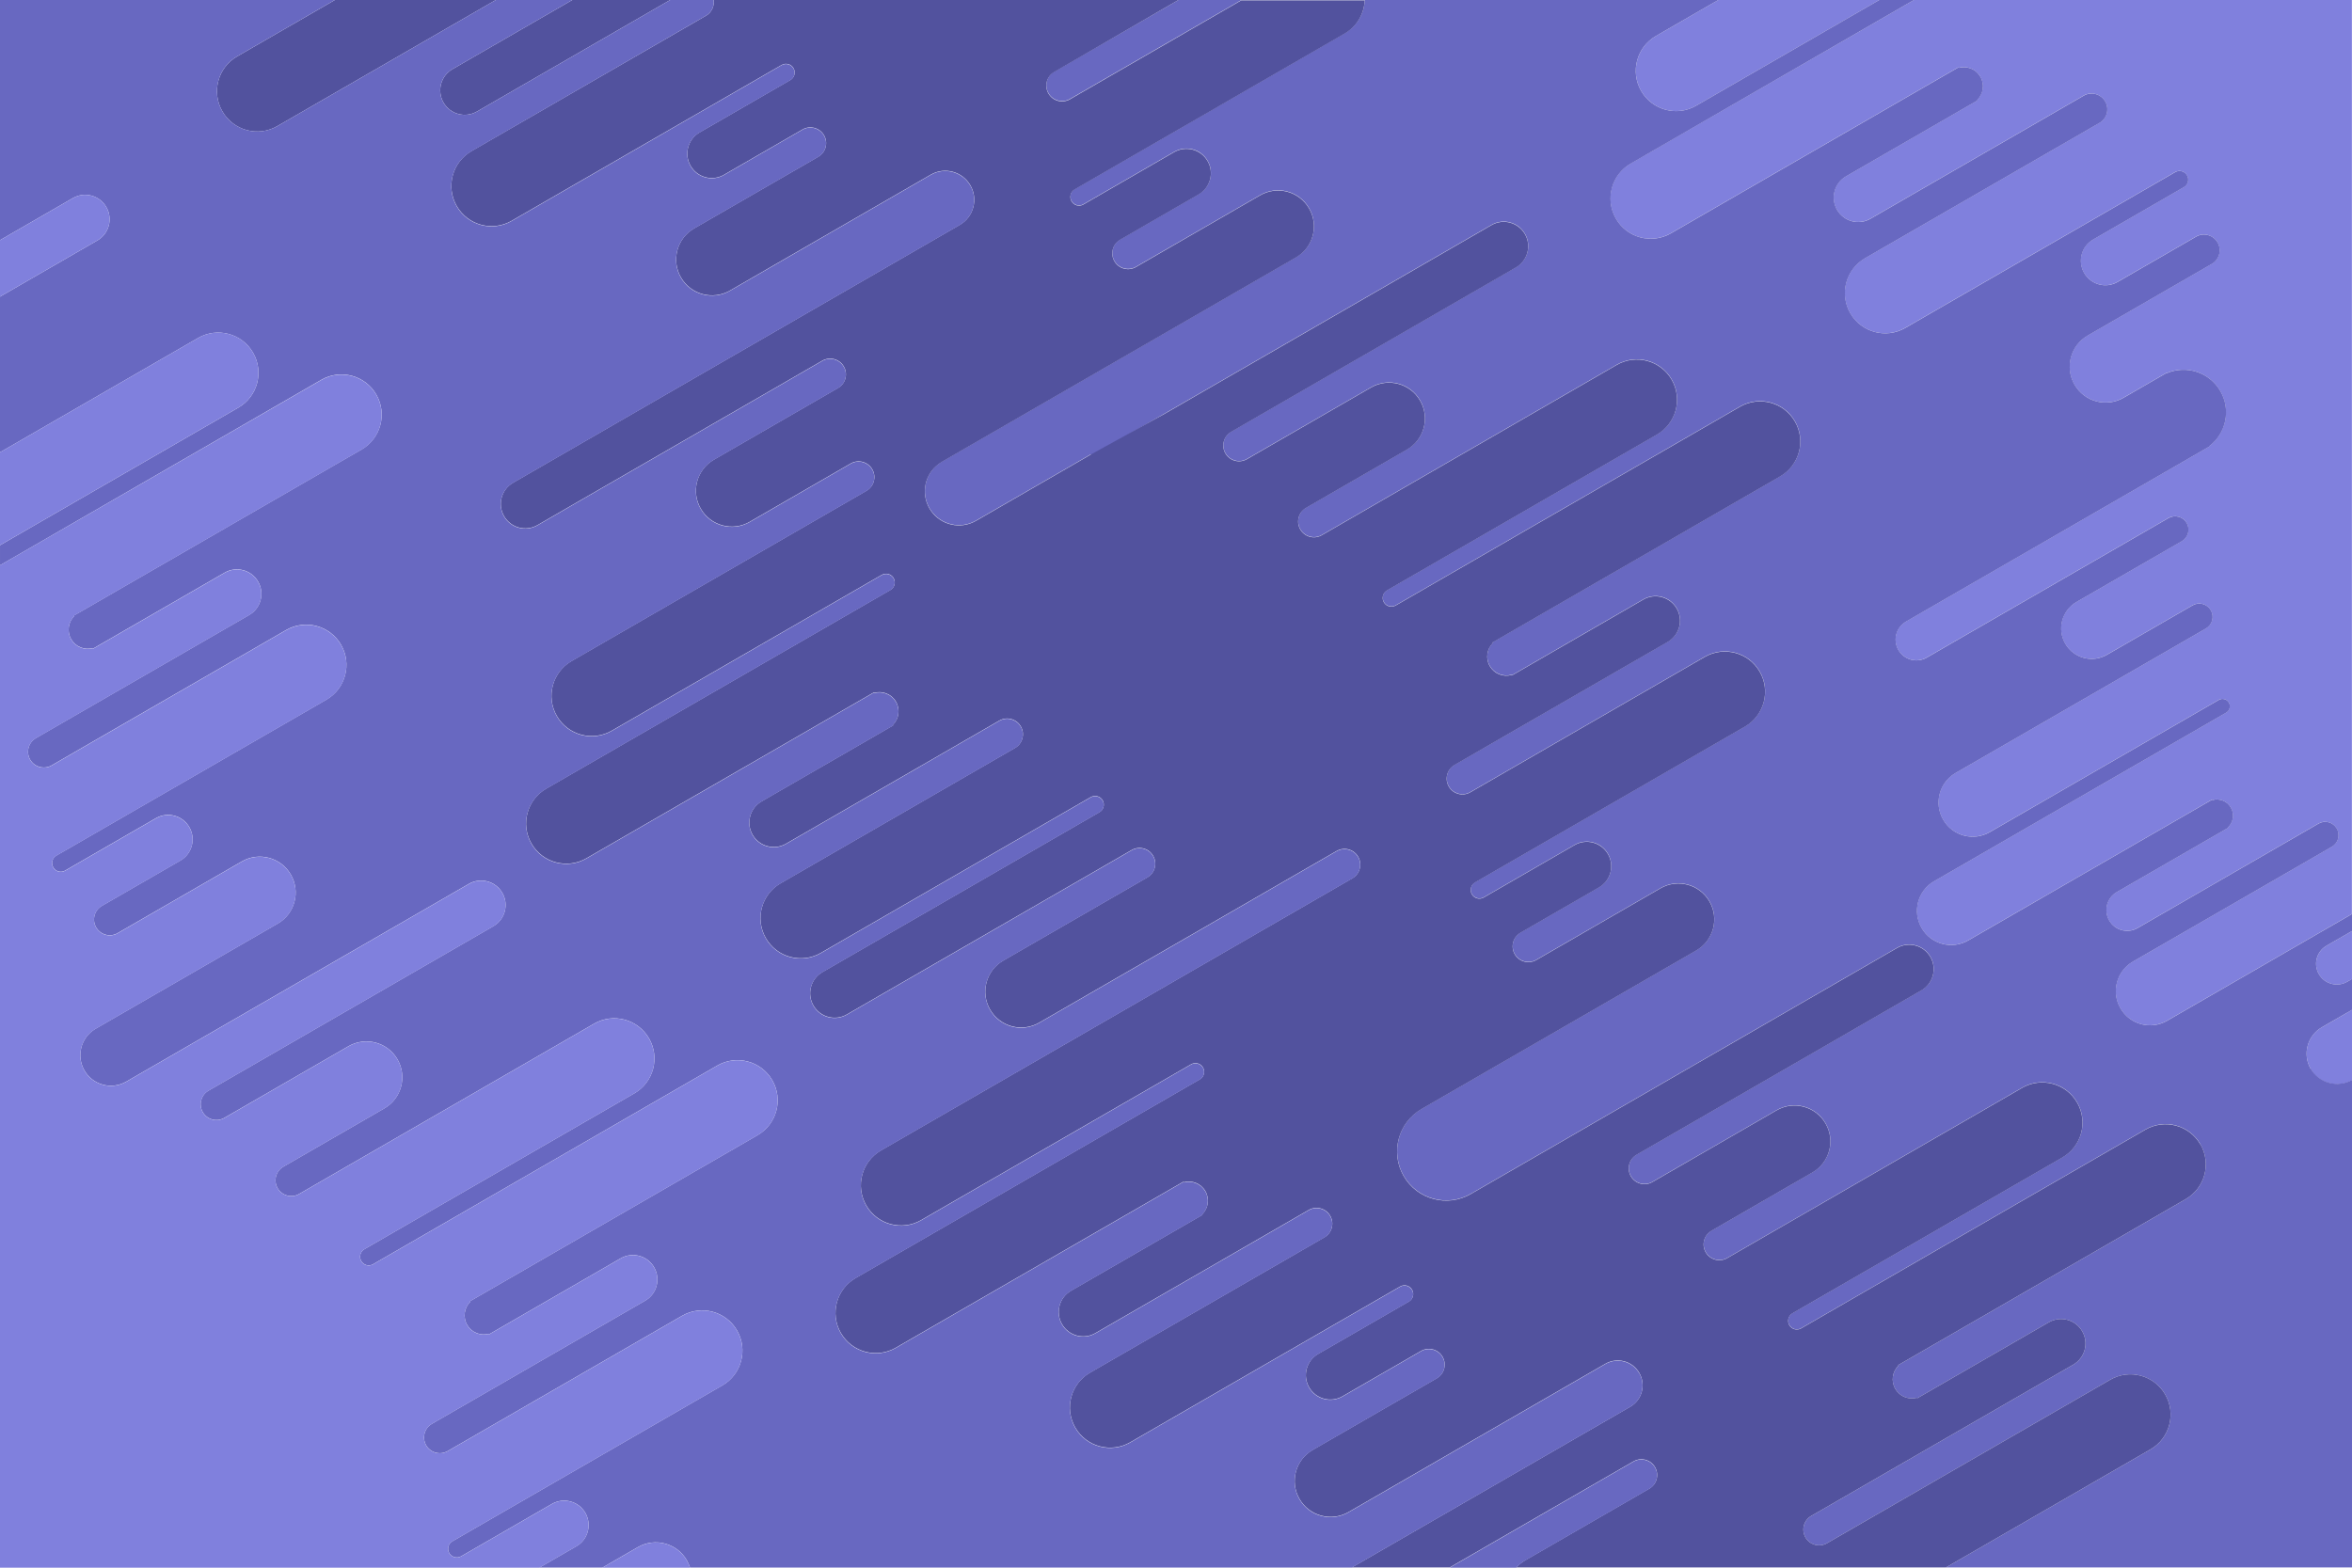
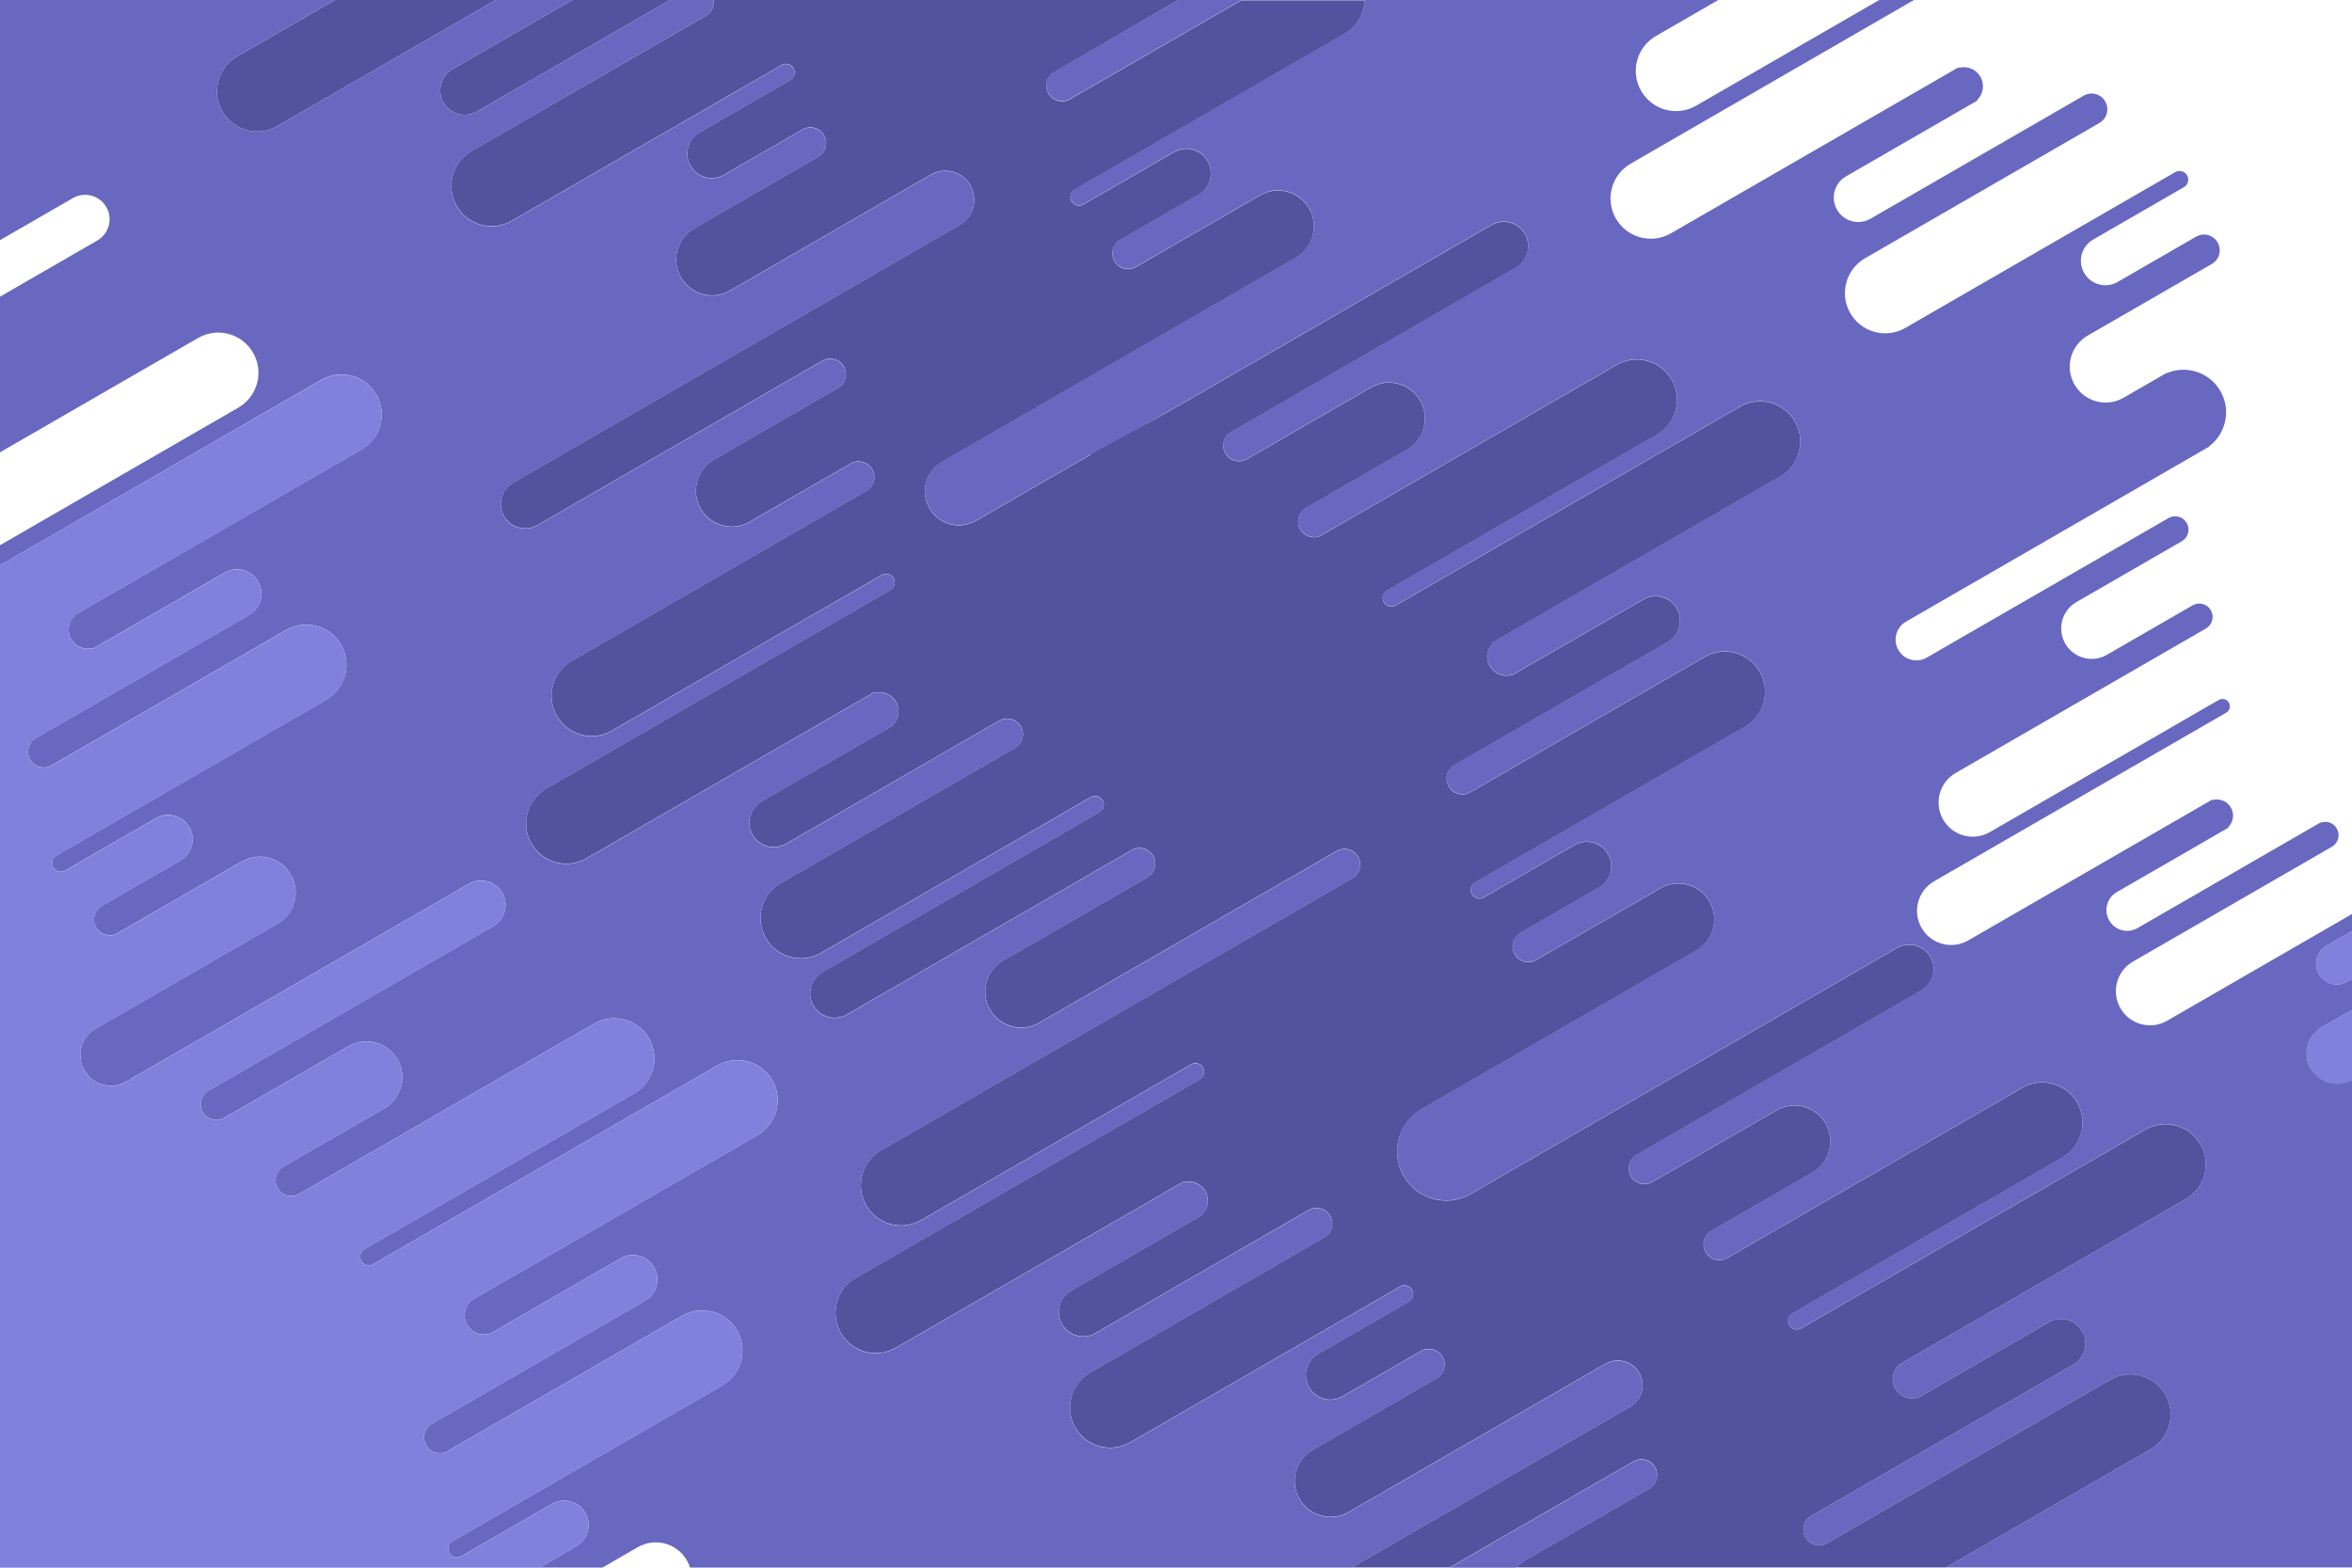
<svg xmlns="http://www.w3.org/2000/svg" id="Background" viewBox="0 0 1200 800">
  <defs>
    <style> .cls-1 { fill: #6868c1; } .cls-2 { fill: #8080dd; } .cls-3 { fill: #52529e; } </style>
  </defs>
  <g>
    <path class="cls-2" d="M1184.61,524.23c-7.43,4.29-9.98,13.79-5.69,21.23,4.26,7.38,13.67,9.94,21.08,5.77v-35.88l-15.39,8.89Z" />
-     <path class="cls-2" d="M844.85,18.38c-9.82,5.67-13.18,18.22-7.51,28.04,5.67,9.82,18.22,13.18,28.04,7.51L958.8,0h-82.12l-31.83,18.38h0Z" />
-     <path class="cls-2" d="M831.9,83.5c-9.82,5.67-13.18,18.22-7.51,28.04,5.67,9.82,18.22,13.18,28.04,7.51l146.7-84.7.15.26c4.19-1.17,8.79.58,11.07,4.52s1.49,8.8-1.62,11.85l.15.26-67.1,38.74c-5.97,3.45-8.02,11.08-4.57,17.05s11.08,8.02,17.05,4.57l104.14-60.12,4.66-2.69c3.85-2.22,8.76-.9,10.98,2.94,2.22,3.85.9,8.76-2.94,10.98l-4.65,2.69-9.46,5.46-105.5,60.91c-9.82,5.67-13.18,18.22-7.51,28.04,5.67,9.82,18.22,13.18,28.04,7.51l103-59.46,11.95-6.9,15-8.66,7.76-4.48c2.12-1.22,4.83-.5,6.06,1.62,1.22,2.12.5,4.83-1.62,6.06l-22.75,13.14-23.55,13.6c-5.97,3.45-8.02,11.08-4.57,17.05,3.45,5.97,11.08,8.02,17.05,4.57l15.21-8.78,8.34-4.81,15-8.66,1.49-.86c3.85-2.22,8.76-.9,10.98,2.94,2.22,3.85.9,8.76-2.94,10.98l-6.82,3.94-9.67,5.58-8.34,4.81h0s-38.52,22.24-38.52,22.24c-8.76,5.06-11.76,16.25-6.7,25.01,5.06,8.76,16.25,11.76,25.01,6.7l9.4-5.43h0s10.31-5.95,10.31-5.95c0,0,0,0,0,0l2.27-1.31.08.14c9.97-4.26,21.77-.5,27.33,9.12h0c5.56,9.62,2.91,21.72-5.76,28.23l.08.14-11.24,6.49-1.34.77-.34.2-32.47,18.74-109.32,63.11c-5.07,2.93-6.8,9.41-3.88,14.47,2.93,5.07,9.41,6.8,14.47,3.88l109.32-63.11,13.99-8.08c3.26-1.88,7.44-.77,9.32,2.5,1.88,3.26.77,7.44-2.5,9.32l-5.79,3.34-8.21,4.74-7.08,4.09h0s-32.69,18.87-32.69,18.87c-7.43,4.29-9.98,13.79-5.69,21.23,4.29,7.43,13.79,9.98,21.23,5.69l39.77-22.96,3.95-2.28c3.26-1.88,7.44-.77,9.32,2.5,1.88,3.26.77,7.44-2.5,9.32l-3.95,2.28-31.43,18.14-92.32,53.3c-8.33,4.81-11.19,15.47-6.38,23.8,4.81,8.33,15.47,11.19,23.8,6.38l87.4-50.46,4.91-2.84,17.96-10.37,6.58-3.8c1.8-1.04,4.1-.42,5.14,1.38s.42,4.1-1.38,5.14c0,0,0,0,0,0l-18.46,10.66-6.08,3.51-124.49,71.87c-8.33,4.81-11.19,15.47-6.38,23.8,4.81,8.33,15.47,11.19,23.8,6.38l124.49-71.87.13.23c3.55-.99,7.46.49,9.39,3.83s1.26,7.46-1.38,10.04l.13.23-1.79,1.03-25.56,14.76-29.6,17.09c-5.07,2.93-6.8,9.41-3.88,14.47,2.93,5.07,9.41,6.8,14.47,3.88l23.57-13.61,64.8-37.41,3.95-2.28h0c3.26-1.88,7.44-.77,9.32,2.5,1.88,3.26.77,7.44-2.5,9.32l-3.95,2.28-97.55,56.32c-8.33,4.81-11.19,15.47-6.38,23.8,4.81,8.33,15.47,11.19,23.8,6.38l87.4-50.46,6.95-4.01V0h-223.47l-3.72,2.15-140.91,81.35Z" />
    <path class="cls-2" d="M1186.97,482.64c-5.07,2.93-6.8,9.41-3.88,14.47,2.93,5.07,9.41,6.8,14.47,3.88l2.43-1.4v-24.47l-3.19,1.84-9.84,5.68Z" />
  </g>
  <g>
    <path class="cls-1" d="M537.88,36.58c-3.85,2.22-5.16,7.14-2.94,10.98,2.22,3.85,7.14,5.16,10.98,2.94l4.65-2.69L633.39,0h-32.16l-58.7,33.89-4.65,2.69Z" />
    <path class="cls-1" d="M1178.92,545.46c-4.29-7.43-1.74-16.93,5.69-21.23l15.39-8.89v-15.76l-2.43,1.4c-5.07,2.93-11.55,1.19-14.47-3.88-2.93-5.07-1.19-11.55,3.88-14.47l9.84-5.68,3.19-1.84v-8.69l-6.95,4.01-87.4,50.46c-8.33,4.81-18.99,1.96-23.8-6.38-4.81-8.33-1.96-18.99,6.38-23.8l97.55-56.32,3.95-2.28c3.26-1.88,4.38-6.06,2.5-9.32-1.88-3.26-6.06-4.38-9.32-2.5h0s-3.95,2.28-3.95,2.28l-64.8,37.41-23.57,13.61c-5.07,2.93-11.55,1.19-14.47-3.88-2.93-5.07-1.19-11.55,3.88-14.47l29.6-17.09,25.56-14.76,1.79-1.03-.13-.23c2.63-2.58,3.31-6.7,1.38-10.04s-5.83-4.82-9.39-3.83l-.13-.23-124.49,71.87c-8.33,4.81-18.99,1.96-23.8-6.38-4.81-8.33-1.96-18.99,6.38-23.8l124.49-71.87,6.08-3.51,18.46-10.66s0,0,0,0c1.8-1.04,2.42-3.34,1.38-5.14s-3.34-2.42-5.14-1.38l-6.58,3.8-17.96,10.37-4.91,2.84-87.4,50.46c-8.33,4.81-18.99,1.96-23.8-6.38-4.81-8.33-1.96-18.99,6.38-23.8l92.32-53.3,31.43-18.14,3.95-2.28c3.26-1.88,4.38-6.06,2.5-9.32-1.88-3.26-6.06-4.38-9.32-2.5l-3.95,2.28-39.77,22.96c-7.43,4.29-16.93,1.74-21.23-5.69-4.29-7.43-1.74-16.93,5.69-21.23l32.69-18.87h0s7.08-4.08,7.08-4.08l8.21-4.74,5.79-3.34c3.26-1.88,4.38-6.06,2.5-9.32-1.88-3.26-6.06-4.38-9.32-2.5l-13.99,8.08-109.32,63.11c-5.07,2.93-11.55,1.19-14.47-3.88-2.93-5.07-1.19-11.55,3.88-14.47l109.32-63.11,32.47-18.74.34-.2,1.34-.77,11.24-6.49-.08-.14c8.67-6.5,11.32-18.6,5.76-28.23h0c-5.56-9.62-17.36-13.38-27.33-9.12l-.08-.14-2.27,1.31s0,0,0,0l-10.31,5.95h0s-9.4,5.43-9.4,5.43c-8.76,5.06-19.96,2.06-25.01-6.7-5.06-8.76-2.06-19.96,6.7-25.01l38.52-22.24h0s8.34-4.81,8.34-4.81l9.67-5.58,6.82-3.94c3.85-2.22,5.16-7.14,2.94-10.98-2.22-3.85-7.14-5.16-10.98-2.94l-1.49.86-15,8.66-8.34,4.81-15.21,8.78c-5.97,3.45-13.61,1.4-17.05-4.57-3.45-5.97-1.4-13.61,4.57-17.05l23.55-13.6,22.75-13.14c2.12-1.22,2.85-3.94,1.62-6.06-1.22-2.12-3.94-2.85-6.06-1.62l-7.76,4.48-15,8.66-11.95,6.9-103,59.46c-9.82,5.67-22.37,2.3-28.04-7.51-5.67-9.82-2.3-22.37,7.51-28.04l105.5-60.91,9.46-5.46,4.65-2.69c3.85-2.22,5.16-7.14,2.94-10.98-2.22-3.85-7.14-5.16-10.98-2.94l-4.66,2.69-104.14,60.12c-5.97,3.45-13.61,1.4-17.05-4.57s-1.4-13.61,4.57-17.05l67.1-38.74-.15-.26c3.11-3.04,3.89-7.91,1.62-11.85s-6.88-5.69-11.07-4.52l-.15-.26-146.7,84.7c-9.82,5.67-22.37,2.3-28.04-7.51-5.67-9.82-2.3-22.37,7.51-28.04L972.8,2.15l3.72-2.15h-17.73l-93.42,53.94c-9.82,5.67-22.37,2.3-28.04-7.51-5.67-9.82-2.3-22.37,7.51-28.04h0l31.83-18.38h-180.37c-.26,6.81-3.91,13.35-10.25,17.01l-114.95,66.37-15,8.66h0s-7.76,4.48-7.76,4.48c-2.12,1.22-2.85,3.94-1.62,6.06,1.22,2.12,3.94,2.85,6.06,1.62l7.76-4.48,15-8.66,11.95-6.9,11.6-6.69c5.97-3.45,13.61-1.4,17.05,4.57,3.45,5.97,1.4,13.61-4.57,17.05l-15.21,8.78-8.34,4.81-6.19,3.58-10.29,5.94c-3.85,2.22-5.16,7.14-2.94,10.98,2.22,3.85,7.14,5.16,10.98,2.94l6.82-3.94,9.67-5.58,8.34-4.81h0s38.52-22.24,38.52-22.24c8.76-5.06,19.96-2.06,25.01,6.7,5.06,8.76,2.06,19.96-6.7,25.01l-46.86,27.06-9.67,5.58-28.59,16.5-3.38,1.95h0s-33.09,19.11-33.09,19.11l-.51.29-23.28,13.44-35.28,20.37c-.57.33-1.12.69-1.64,1.08-7.02,5.18-9.18,14.92-4.72,22.65h0c4.47,7.73,13.98,10.73,21.98,7.24.59-.26,1.18-.55,1.76-.88l58.56-33.81.41.71,36.98-21.35,38.26-22.09,128.82-74.37c5.97-3.45,13.61-1.4,17.05,4.57,3.45,5.97,1.4,13.61-4.57,17.05l-122.57,70.77-6.24,3.61-5.4,3.12-11.09,6.4c-3.85,2.22-5.16,7.14-2.94,10.98,2.22,3.85,7.14,5.16,10.98,2.94l6.82-3.94,9.67-5.58,8.34-4.81h0s38.52-22.24,38.52-22.24c8.76-5.06,19.96-2.06,25.01,6.7,5.06,8.76,2.06,19.96-6.7,25.01l-26.69,15.41-20.17,11.65-4.65,2.69h0c-3.85,2.22-5.16,7.14-2.94,10.98,2.22,3.85,7.14,5.16,10.98,2.94h0s4.65-2.69,4.65-2.69l15.87-9.16,4.3-2.48,14.3-8.26,2.56-1.48,108.79-62.81c9.82-5.67,22.37-2.3,28.04,7.51,5.67,9.82,2.3,22.37-7.51,28.04l-108.79,62.81-21.16,12.22-7.76,4.48c-2.12,1.22-2.85,3.94-1.62,6.06,1.22,2.12,3.93,2.85,6.06,1.62l28.92-16.7h0s146.7-84.7,146.7-84.7c9.82-5.67,22.37-2.3,28.04,7.51,5.67,9.82,2.3,22.37-7.51,28.04l-146.7,84.7.15.26c-3.11,3.04-3.89,7.91-1.62,11.85,2.27,3.94,6.88,5.69,11.07,4.52l.15.26,2.11-1.22s0,0,0,0l30.12-17.39,34.88-20.14c5.97-3.45,13.61-1.4,17.05,4.57,3.45,5.97,1.4,13.61-4.57,17.05l-104.14,60.12h0s-4.36,2.52-4.36,2.52l-.29.17c-3.85,2.22-5.16,7.14-2.94,10.98,2.22,3.85,7.14,5.16,10.98,2.94l4.66-2.69,114.95-66.37c9.82-5.67,22.37-2.3,28.04,7.51,5.67,9.82,2.3,22.37-7.51,28.04h0s-60.5,34.93-60.5,34.93l-54.45,31.44-15,8.66-7.76,4.48c-2.12,1.22-2.85,3.94-1.62,6.06s3.94,2.85,6.06,1.62l7.76-4.48,15-8.66,23.55-13.6h0c5.97-3.45,13.61-1.4,17.05,4.57,3.45,5.97,1.4,13.61-4.57,17.05l-15.21,8.78-8.34,4.81-15,8.66-1.49.86c-3.85,2.22-5.16,7.14-2.94,10.98,2.22,3.85,7.14,5.16,10.98,2.94l6.82-3.94,9.67-5.58,8.34-4.81h0s38.52-22.24,38.52-22.24c8.76-5.06,19.96-2.06,25.01,6.7,5.06,8.76,2.06,19.96-6.7,25.01h0s0,0,0,0l-46.86,27.05-9.67,5.58-28.59,16.5-26.77,15.46-28.26,16.31h0c-11.98,6.92-16.09,22.24-9.17,34.22h0c6.92,11.98,22.24,16.09,34.22,9.17,0,0,0,0,0,0l28.26-16.31,22.13-12.78,28.14-16.25,10.12-5.84,128.82-74.37c5.97-3.45,13.61-1.4,17.05,4.57,3.45,5.97,1.4,13.61-4.57,17.05l-120.48,69.56-2.34,1.35-6,3.46-5.4,3.12h0s-11.09,6.4-11.09,6.4c-3.85,2.22-5.16,7.14-2.94,10.98,2.22,3.85,7.14,5.16,10.98,2.94l6.82-3.94,9.67-5.58,8.34-4.81h0s38.52-22.24,38.52-22.24c8.76-5.06,19.96-2.06,25.01,6.7,5.06,8.76,2.06,19.96-6.7,25.01l-26.69,15.41-12.19,7.04-7.98,4.61-4.65,2.69c-3.85,2.22-5.16,7.14-2.94,10.98,2.22,3.85,7.14,5.16,10.98,2.94l4.65-2.69,15.87-9.16,3.81-2.2.49-.28,125.65-72.54c9.82-5.67,22.37-2.3,28.04,7.51,5.67,9.82,2.3,22.37-7.51,28.04l-103,59.46-5.79,3.34-21.16,12.22-7.76,4.48c-2.12,1.22-2.85,3.94-1.62,6.06,1.22,2.12,3.93,2.85,6.06,1.62,0,0,0,0,0,0l28.92-16.7,5.79-3.34,140.91-81.35c9.82-5.67,22.37-2.3,28.04,7.51,5.67,9.82,2.3,22.37-7.51,28.04l-146.7,84.7.15.26c-3.11,3.04-3.89,7.91-1.62,11.85,2.27,3.94,6.88,5.69,11.07,4.52l.15.26,2.11-1.22h0s65-37.53,65-37.53h0s0,0,0,0c5.97-3.45,13.61-1.4,17.05,4.57,3.45,5.97,1.4,13.61-4.57,17.05l-34.58,19.97-49.38,28.51-5.11,2.95-15.06,8.7-3.49,2.02-4.9,2.83-21.17,12.22c-3.85,2.22-5.16,7.14-2.94,10.98,2.22,3.85,7.14,5.16,10.98,2.94l14.57-8.41,11.51-6.64.21-.12,3.28-1.89,5.07-2.93,15.1-8.72,94.78-54.72c9.82-5.67,22.37-2.3,28.04,7.51,5.67,9.82,2.3,22.37-7.51,28.04l-103,59.46-1.36.78h207.2v-248.78c-7.41,4.17-16.82,1.62-21.08-5.77Z" />
  </g>
  <g>
    <path class="cls-3" d="M170.84,0l-49.88,28.8c-9.82,5.67-13.18,18.22-7.51,28.04,5.67,9.82,18.22,13.18,28.04,7.51L252.96,0h-82.12Z" />
    <path class="cls-3" d="M1122.63,583.99c-5.67-9.82-18.22-13.18-28.04-7.51l-140.91,81.35-5.79,3.34-28.92,16.7s0,0,0,0c-2.12,1.22-4.83.5-6.06-1.62-1.22-2.12-.5-4.83,1.62-6.06l7.76-4.48,21.16-12.22,5.79-3.34,103-59.46c9.82-5.67,13.18-18.22,7.51-28.04-5.67-9.82-18.22-13.18-28.04-7.51l-125.65,72.54-.49.28-3.81,2.2-15.87,9.16-4.65,2.69c-3.85,2.22-8.76.9-10.98-2.94-2.22-3.85-.9-8.76,2.94-10.98l4.65-2.69,7.98-4.61,12.19-7.04,26.69-15.41c8.76-5.06,11.76-16.25,6.7-25.01-5.06-8.76-16.25-11.76-25.01-6.7l-38.52,22.24h0s-8.34,4.82-8.34,4.82l-9.67,5.58-6.82,3.94c-3.85,2.22-8.76.9-10.98-2.94-2.22-3.85-.9-8.76,2.94-10.98l11.09-6.4h0s5.4-3.12,5.4-3.12l6-3.46,2.34-1.35,120.48-69.56c5.97-3.45,8.02-11.08,4.57-17.05-3.45-5.97-11.08-8.02-17.05-4.57l-128.82,74.37-10.12,5.84-28.14,16.25-22.13,12.78-28.26,16.31s0,0,0,0c-11.98,6.92-27.3,2.81-34.22-9.17h0c-6.92-11.98-2.81-27.31,9.17-34.22h0s28.26-16.31,28.26-16.31l26.77-15.46,28.59-16.5,9.67-5.58,46.86-27.05h0s0,0,0,0c8.76-5.06,11.76-16.25,6.7-25.01-5.06-8.76-16.25-11.76-25.01-6.7l-38.52,22.24h0s-8.34,4.82-8.34,4.82l-9.67,5.58-6.82,3.94c-3.85,2.22-8.76.9-10.98-2.94-2.22-3.85-.9-8.76,2.94-10.98l1.49-.86,15-8.66,8.34-4.81,15.21-8.78c5.97-3.45,8.02-11.08,4.57-17.05-3.45-5.97-11.08-8.02-17.05-4.57h0s0,0,0,0l-23.55,13.6-15,8.66-7.76,4.48c-2.12,1.22-4.83.5-6.06-1.62s-.5-4.83,1.62-6.06l7.76-4.48,15-8.66,54.45-31.44,60.5-34.93h0c9.82-5.67,13.18-18.22,7.51-28.04-5.67-9.82-18.22-13.18-28.04-7.51l-114.95,66.37-4.66,2.69c-3.85,2.22-8.76.9-10.98-2.94-2.22-3.85-.9-8.76,2.94-10.98l.29-.17,4.36-2.52h0s104.14-60.12,104.14-60.12c5.97-3.45,8.02-11.08,4.57-17.05-3.45-5.97-11.08-8.02-17.05-4.57l-34.88,20.14-30.12,17.39s0,0,0,0l-2.11,1.22-.15-.26c-4.19,1.17-8.79-.58-11.07-4.52-2.27-3.94-1.49-8.8,1.62-11.85l-.15-.26,146.7-84.7c9.82-5.67,13.18-18.22,7.51-28.04-5.67-9.82-18.22-13.18-28.04-7.51l-146.7,84.7h0s-28.92,16.7-28.92,16.7c-2.12,1.22-4.83.5-6.06-1.62-1.22-2.12-.5-4.83,1.62-6.06l7.76-4.48,21.16-12.22,108.79-62.81c9.82-5.67,13.18-18.22,7.51-28.04-5.67-9.82-18.22-13.18-28.04-7.51l-108.79,62.81-2.56,1.48-14.3,8.26-4.3,2.48-15.87,9.16-4.65,2.69h0c-3.85,2.22-8.76.9-10.98-2.94-2.22-3.85-.9-8.76,2.94-10.98h0l4.65-2.69,20.17-11.65,26.69-15.41c8.76-5.06,11.76-16.25,6.7-25.01-5.06-8.76-16.25-11.76-25.01-6.7l-38.52,22.24h0s-8.34,4.82-8.34,4.82l-9.67,5.58-6.82,3.94c-3.85,2.22-8.76.9-10.98-2.94-2.22-3.85-.9-8.76,2.94-10.98l11.09-6.4,5.4-3.12,6.24-3.61,122.57-70.77c5.97-3.45,8.02-11.08,4.57-17.05-3.45-5.97-11.08-8.02-17.05-4.57l-128.82,74.37-38.26,22.09-37.39,20.64-58.56,33.81c-.57.33-1.16.62-1.76.88-8,3.49-17.51.49-21.98-7.24h0c-4.47-7.73-2.3-17.47,4.72-22.65.52-.38,1.07-.75,1.64-1.08l35.28-20.37,23.28-13.44.51-.29,33.09-19.11s0,0,0,0l3.38-1.95,28.59-16.5,9.67-5.58,46.86-27.06c8.76-5.06,11.76-16.25,6.7-25.01-5.06-8.76-16.25-11.76-25.01-6.7l-38.52,22.24h0s-8.34,4.82-8.34,4.82l-9.67,5.58-6.82,3.94c-3.85,2.22-8.76.9-10.98-2.94-2.22-3.85-.9-8.76,2.94-10.98l10.29-5.94,6.19-3.58,8.34-4.81,15.21-8.78c5.97-3.45,8.02-11.08,4.57-17.05-3.45-5.97-11.08-8.02-17.05-4.57l-11.6,6.69-11.95,6.9-15,8.66-7.76,4.48c-2.12,1.22-4.83.5-6.06-1.62-1.22-2.12-.5-4.83,1.62-6.06l7.76-4.48h0s15-8.66,15-8.66l114.95-66.37c6.34-3.66,9.98-10.19,10.25-17.01h-62.91l-82.82,47.82-4.65,2.69c-3.85,2.22-8.76.9-10.98-2.94-2.22-3.85-.9-8.76,2.94-10.98l4.65-2.69L601.23,0h-237.12c.42,3.14-1.04,6.36-3.95,8.04l-4.66,2.69-114.95,66.37c-9.82,5.67-13.18,18.22-7.51,28.04,5.67,9.82,18.22,13.18,28.04,7.51l103-59.46,11.95-6.9,15-8.66,7.76-4.48c2.12-1.22,4.83-.5,6.06,1.62,1.22,2.12.5,4.83-1.62,6.06l-7.76,4.48-15,8.66-11.95,6.9-11.6,6.69c-5.97,3.45-8.02,11.08-4.57,17.05,3.45,5.97,11.08,8.02,17.05,4.57l15.21-8.78,8.34-4.81,15-8.66,1.49-.86c3.85-2.22,8.76-.9,10.98,2.94,2.22,3.85.9,8.76-2.94,10.98l-6.82,3.94-9.67,5.58-8.34,4.81h0s-38.52,22.24-38.52,22.24c-8.76,5.06-11.76,16.25-6.7,25.01,5.06,8.76,16.25,11.76,25.01,6.7l46.86-27.06,5.16-2.98,26.57-15.34,23.84-13.76c7.08-4.09,16.12-1.66,20.21,5.42,4.09,7.08,1.66,16.12-5.42,20.21l-.57.33-23.28,13.44-36.98,21.35-11.16,6.44s0,0,0,0l-21.7,12.53-134.22,77.49c-5.97,3.45-8.02,11.08-4.57,17.05,3.45,5.97,11.08,8.02,17.05,4.57l120.48-69.56,2.09-1.21,6.24-3.61h0s16.49-9.52,16.49-9.52c3.85-2.22,8.76-.9,10.98,2.94,2.22,3.85.9,8.76-2.94,10.98l-6.82,3.94-9.67,5.58-8.34,4.81h0s-38.52,22.24-38.52,22.24c-8.76,5.06-11.76,16.25-6.7,25.01,5.06,8.76,16.25,11.76,25.01,6.7l46.86-27.06,4.65-2.69c3.85-2.22,8.76-.9,10.98,2.94,2.22,3.85.9,8.76-2.94,10.98h0s-4.65,2.69-4.65,2.69l-15.87,9.16-3.1,1.79-1.2.69-16.86,9.74-108.79,62.81c-9.82,5.67-13.18,18.22-7.51,28.04,5.67,9.82,18.22,13.18,28.04,7.51l103-59.46,5.79-3.34,21.16-12.22,7.76-4.48c2.12-1.22,4.83-.5,6.06,1.62,1.22,2.12.5,4.83-1.62,6.06h0s-28.92,16.7-28.92,16.7l-5.79,3.34-140.91,81.35c-9.82,5.67-13.18,18.22-7.51,28.04s18.22,13.18,28.04,7.51l114.47-66.09,10.17-5.87,22.06-12.73.15.26c4.19-1.17,8.79.58,11.07,4.52,2.27,3.94,1.49,8.8-1.62,11.85l.15.26-2.11,1.22-.45.26-64.55,37.27c-5.97,3.45-8.02,11.08-4.57,17.05,3.45,5.97,11.08,8.02,17.05,4.57l83.97-48.48,10.86-6.27,9.32-5.38,4.66-2.69c3.85-2.22,8.76-.9,10.98,2.94,2.22,3.85.9,8.76-2.94,10.98l-4.65,2.69-15.05,8.69-5.13,2.96-94.78,54.72c-9.82,5.67-13.18,18.22-7.51,28.04,5.67,9.82,18.22,13.18,28.04,7.51l103-59.46,11.95-6.9,15-8.66,7.76-4.48c2.12-1.22,4.83-.5,6.06,1.62,1.22,2.12.5,4.83-1.62,6.05l-12.54,7.24-10.21,5.9-23.55,13.6s0,0,0,0l-95.06,54.88c-5.97,3.45-8.02,11.08-4.57,17.05,3.45,5.97,11.08,8.02,17.05,4.57l95.06-54.88s0,0,0,0l15.21-8.78,3.1-1.79,5.24-3.02,1.87-1.08,2.09-1.21,5.87-3.39.37-.22,4.79-2.76.61-.35.88-.51,10.21-5.9c3.85-2.22,8.76-.9,10.98,2.94,2.22,3.85.9,8.76-2.94,10.98l-6.82,3.94-9.67,5.58-.54.31-7.8,4.5h0s-1.87,1.08-1.87,1.08l-3.3,1.91-5.04,2.91-38.52,22.24c-8.76,5.06-11.76,16.25-6.7,25.01,5.06,8.76,16.25,11.76,25.01,6.7h0s0,0,0,0l10.21-5.89h0s0,0,0,0l36.65-21.16,9.67-5.58.54-.31,9.67-5.58,15.49-8.94,2.89-1.67,10.21-5.9,26.77-15.46,23.28-13.44,6.41-3.7c1.4-.81,2.94-1.14,4.45-1.06,2.62.14,5.12,1.56,6.54,4,1.41,2.44,1.39,5.32.2,7.66-.68,1.34-1.74,2.51-3.14,3.32l-29.69,17.14-26.77,15.46-33.6,19.4h0s-4.65,2.69-4.65,2.69l-15.87,9.16-1.26.73-19.9,11.49-108.79,62.81c-9.82,5.67-13.18,18.22-7.51,28.04,5.67,9.82,18.22,13.18,28.04,7.51l103-59.46,5.79-3.34,21.16-12.22,7.76-4.48c2.12-1.22,4.83-.5,6.06,1.62,1.22,2.12.5,4.83-1.62,6.06l-28.92,16.7-146.7,84.7c-9.82,5.67-13.18,18.22-7.51,28.04,5.67,9.82,18.22,13.18,28.04,7.51l146.7-84.7.15.26c4.19-1.17,8.79.58,11.07,4.52,2.27,3.94,1.49,8.8-1.62,11.85l.15.26-67.1,38.74c-5.97,3.45-8.02,11.08-4.57,17.05,3.45,5.97,11.08,8.02,17.05,4.57l83.97-48.48h0s20.17-11.65,20.17-11.65l.43-.25,4.23-2.44c3.85-2.22,8.76-.9,10.98,2.94,2.22,3.85.9,8.76-2.94,10.98l-4.65,2.69-114.95,66.37c-9.82,5.67-13.18,18.22-7.51,28.04,5.67,9.82,18.22,13.18,28.04,7.51l103-59.46,11.95-6.9,15-8.66,7.76-4.48c2.12-1.22,4.83-.5,6.06,1.62,1.22,2.12.5,4.83-1.62,6.06l-7.76,4.48-9.22,5.32-5.78,3.34-11.95,6.9h0s-11.6,6.69-11.6,6.69c-5.97,3.45-8.02,11.08-4.57,17.05,3.45,5.97,11.08,8.02,17.05,4.57l15.21-8.78,8.34-4.81,15-8.66,1.49-.86c3.85-2.22,8.76-.9,10.98,2.94,2.22,3.85.9,8.76-2.94,10.98l-6.82,3.94-9.67,5.58-8.34,4.81h0s-38.52,22.24-38.52,22.24c-8.76,5.06-11.76,16.25-6.7,25.01,5.06,8.76,16.25,11.76,25.01,6.7l9.08-5.24h0s35-20.21,35-20.21l2.78-1.61,38.26-22.09,22.13-12.78,23.8-13.74s0,0,0,0c6.06-3.5,13.8-1.42,17.3,4.64h0c3.5,6.06,1.42,13.8-4.64,17.3h0s-3.8,2.19-3.8,2.19l-18.09,10.44-1.91,1.1-3.49,2.02h0s-114.72,66.23-114.72,66.23h49.94l68.93-39.79,8.34-4.81,3.49-2.02,1.91-1.1,11.09-6.4c3.85-2.22,8.76-.9,10.98,2.94,2.22,3.85.9,8.76-2.94,10.98l-6.82,3.94-6.18,3.57-3.49,2.02-8.34,4.81h0s-38.52,22.24-38.52,22.24c-1.72.99-3.21,2.23-4.47,3.63h219.18l1.36-.78,103-59.46c9.82-5.67,13.18-18.22,7.51-28.04-5.67-9.82-18.22-13.18-28.04-7.51l-94.78,54.72-15.1,8.72-5.07,2.93-3.28,1.89-.21.12-11.51,6.64-14.57,8.41c-3.85,2.22-8.76.9-10.98-2.94-2.22-3.85-.9-8.76,2.94-10.98l21.17-12.22,4.9-2.83,3.49-2.02,15.06-8.7,5.11-2.95,49.38-28.51,34.58-19.97c5.97-3.45,8.02-11.08,4.57-17.05-3.45-5.97-11.08-8.02-17.05-4.57h0s0,0,0,0l-65,37.53h0s-2.11,1.22-2.11,1.22l-.15-.26c-4.19,1.17-8.79-.58-11.07-4.52-2.27-3.94-1.49-8.8,1.62-11.85l-.15-.26,146.7-84.7c9.82-5.67,13.18-18.22,7.51-28.04Z" />
    <path class="cls-3" d="M243.32,56.92l83.97-48.48,14.63-8.45h-49.94l-61.14,35.3c-5.97,3.45-8.02,11.08-4.57,17.05,3.45,5.97,11.08,8.02,17.05,4.57Z" />
  </g>
  <g>
    <path class="cls-1" d="M778.09,796.37l38.52-22.24h0s8.34-4.81,8.34-4.81l3.49-2.02,6.18-3.57,6.82-3.94c3.85-2.22,5.16-7.14,2.94-10.98-2.22-3.85-7.14-5.16-10.98-2.94l-11.09,6.4-1.91,1.1-3.49,2.02-8.34,4.81-68.93,39.79h33.97c1.26-1.4,2.75-2.63,4.47-3.63Z" />
    <path class="cls-1" d="M836.35,700.71h0c-3.5-6.06-11.24-8.13-17.3-4.64,0,0,0,0,0,0l-23.8,13.74-22.13,12.78-38.26,22.09-2.78,1.61-35,20.21h0s-9.08,5.24-9.08,5.24c-8.76,5.06-19.96,2.06-25.01-6.7-5.06-8.76-2.06-19.96,6.7-25.01l38.52-22.24h0s8.34-4.81,8.34-4.81l9.67-5.58,6.82-3.94c3.85-2.22,5.16-7.14,2.94-10.98-2.22-3.85-7.14-5.16-10.98-2.94l-1.49.86-15,8.66-8.34,4.81-15.21,8.78c-5.97,3.45-13.61,1.4-17.05-4.57-3.45-5.97-1.4-13.61,4.57-17.05l11.6-6.69h0s11.95-6.9,11.95-6.9l5.78-3.34,9.22-5.32,7.76-4.48c2.12-1.22,2.85-3.94,1.62-6.06-1.22-2.12-3.93-2.85-6.06-1.62l-7.76,4.48-15,8.66-11.95,6.9-103,59.46c-9.82,5.67-22.38,2.3-28.04-7.51-5.67-9.82-2.3-22.37,7.51-28.04l114.95-66.37,4.65-2.69c3.85-2.22,5.16-7.14,2.94-10.98-2.22-3.85-7.14-5.16-10.98-2.94l-4.23,2.44-.43.25-20.17,11.65h0s-83.97,48.48-83.97,48.48c-5.97,3.45-13.61,1.4-17.05-4.57-3.45-5.97-1.4-13.61,4.57-17.05l67.1-38.74-.15-.26c3.11-3.04,3.89-7.91,1.62-11.85-2.27-3.94-6.88-5.69-11.07-4.52l-.15-.26-146.7,84.7c-9.82,5.67-22.37,2.3-28.04-7.51-5.67-9.82-2.3-22.37,7.51-28.04l146.7-84.7,28.92-16.7c2.12-1.22,2.85-3.94,1.62-6.06-1.22-2.12-3.94-2.85-6.06-1.62l-7.76,4.48-21.16,12.22-5.79,3.34-103,59.46c-9.82,5.67-22.37,2.3-28.04-7.51-5.67-9.82-2.3-22.37,7.51-28.04l108.79-62.81,19.9-11.49,1.26-.73,15.87-9.16,4.65-2.69h0s33.6-19.4,33.6-19.4l26.77-15.46,29.69-17.14c1.4-.81,2.46-1.98,3.14-3.32,1.19-2.34,1.21-5.22-.2-7.66-1.41-2.44-3.91-3.86-6.54-4-1.5-.08-3.05.25-4.45,1.06l-6.41,3.7-23.28,13.44-26.77,15.46-10.21,5.9-2.89,1.67-15.49,8.94-9.67,5.58-.54.31-9.67,5.58-36.65,21.16h0s0,0,0,0l-10.21,5.89h0s0,0,0,0c-8.76,5.06-19.96,2.06-25.01-6.7-5.06-8.76-2.06-19.96,6.7-25.01l38.52-22.24,5.04-2.91,3.3-1.91,1.87-1.08h0s7.8-4.5,7.8-4.5l.54-.31,9.67-5.58,6.82-3.94c3.85-2.22,5.16-7.14,2.94-10.98-2.22-3.85-7.14-5.16-10.98-2.94l-10.21,5.9-.88.51-.61.35-4.79,2.76-.37.22-5.87,3.39-2.09,1.21-1.87,1.08-5.24,3.02-3.1,1.79-15.21,8.78s0,0,0,0l-95.06,54.88c-5.97,3.45-13.61,1.4-17.05-4.57-3.45-5.97-1.4-13.61,4.57-17.05l95.06-54.88s0,0,0,0l23.55-13.6,10.21-5.9,12.54-7.24c2.12-1.22,2.85-3.93,1.62-6.05-1.22-2.12-3.94-2.85-6.06-1.62l-7.76,4.48-15,8.66-11.95,6.9-103,59.46c-9.82,5.67-22.37,2.3-28.04-7.51-5.67-9.82-2.3-22.37,7.51-28.04l94.78-54.72,5.13-2.96,15.05-8.69,4.65-2.69c3.85-2.22,5.16-7.14,2.94-10.98-2.22-3.85-7.14-5.16-10.98-2.94l-4.66,2.69-9.32,5.38-10.86,6.27-83.97,48.48c-5.97,3.45-13.61,1.4-17.05-4.57-3.45-5.97-1.4-13.61,4.57-17.05l64.55-37.27.45-.26,2.11-1.22-.15-.26c3.11-3.04,3.89-7.91,1.62-11.85-2.27-3.94-6.88-5.69-11.07-4.52l-.15-.26-22.06,12.73-10.17,5.87-114.47,66.09c-9.82,5.67-22.37,2.3-28.04-7.51s-2.3-22.37,7.51-28.04l140.91-81.35,5.79-3.34,28.92-16.7h0c2.12-1.22,2.85-3.94,1.62-6.06-1.22-2.12-3.94-2.85-6.06-1.62l-7.76,4.48-21.16,12.22-5.79,3.34-103,59.46c-9.82,5.67-22.37,2.3-28.04-7.51-5.67-9.82-2.3-22.37,7.51-28.04l108.79-62.81,16.86-9.74,1.2-.69,3.1-1.79,15.87-9.16,4.65-2.69h0c3.85-2.22,5.16-7.14,2.94-10.98-2.22-3.85-7.14-5.16-10.98-2.94l-4.65,2.69-46.86,27.06c-8.76,5.06-19.96,2.06-25.01-6.7-5.06-8.76-2.06-19.96,6.7-25.01l38.52-22.24h0s8.34-4.81,8.34-4.81l9.67-5.58,6.82-3.94c3.85-2.22,5.16-7.14,2.94-10.98-2.22-3.85-7.14-5.16-10.98-2.94l-16.49,9.52h0s-6.24,3.6-6.24,3.6l-2.09,1.21-120.48,69.56c-5.97,3.45-13.61,1.4-17.05-4.57-3.45-5.97-1.4-13.61,4.57-17.05l134.22-77.49,21.7-12.53s0,0,0,0l11.16-6.44,36.98-21.35,23.28-13.44.57-.33c7.08-4.09,9.5-13.13,5.42-20.21-4.09-7.08-13.13-9.5-20.21-5.42l-23.84,13.76-26.57,15.34-5.16,2.98-46.86,27.06c-8.76,5.06-19.96,2.06-25.01-6.7-5.06-8.76-2.06-19.96,6.7-25.01l38.52-22.24h0s8.34-4.81,8.34-4.81l9.67-5.58,6.82-3.94c3.85-2.22,5.16-7.14,2.94-10.98-2.22-3.85-7.14-5.16-10.98-2.94l-1.49.86-15,8.66-8.34,4.81-15.21,8.78c-5.97,3.45-13.61,1.4-17.05-4.57-3.45-5.97-1.4-13.61,4.57-17.05l11.6-6.69,11.95-6.9,15-8.66,7.76-4.48c2.12-1.22,2.85-3.94,1.62-6.06-1.22-2.12-3.94-2.85-6.06-1.62l-7.76,4.48-15,8.66-11.95,6.9-103,59.46c-9.82,5.67-22.37,2.3-28.04-7.51-5.67-9.82-2.3-22.37,7.51-28.04L355.5,10.73l4.66-2.69c2.91-1.68,4.37-4.9,3.95-8.04h-22.19l-14.63,8.45-83.97,48.48c-5.97,3.45-13.61,1.4-17.05-4.57-3.45-5.97-1.4-13.61,4.57-17.05L291.98,0h-39.02l-111.46,64.35c-9.82,5.67-22.38,2.3-28.04-7.51-5.67-9.82-2.3-22.37,7.51-28.04L170.84,0H0v122.56l37.19-21.47c5.97-3.45,13.61-1.4,17.05,4.57,3.45,5.97,1.4,13.61-4.57,17.05L0,151.4v79.42l101.07-58.35c9.82-5.67,22.37-2.3,28.04,7.51,5.67,9.82,2.3,22.37-7.51,28.04l-108.79,62.81h0s-12.81,7.4-12.81,7.4v10.24l17.24-9.95,146.7-84.7c9.82-5.67,22.37-2.3,28.04,7.51s2.3,22.37-7.51,28.04l-146.7,84.7.15.26c-3.11,3.04-3.89,7.91-1.62,11.85,2.27,3.94,6.88,5.69,11.07,4.52l.15.26,2.11-1.22s0,0,0,0l30.12-17.39,34.88-20.14c5.97-3.45,13.61-1.4,17.05,4.57,3.45,5.97,1.4,13.61-4.57,17.05l-83.97,48.48-9.16,5.29-11.01,6.36-4.65,2.69c-3.85,2.22-5.16,7.14-2.94,10.98,2.22,3.85,7.14,5.16,10.98,2.94l4.65-2.69h0s114.95-66.37,114.95-66.37c9.82-5.67,22.37-2.3,28.04,7.51s2.3,22.37-7.51,28.04l-114.95,66.37-22.75,13.14c-2.12,1.22-2.85,3.94-1.62,6.06s3.94,2.85,6.06,1.62l7.76-4.48,15-8.66,11.95-6.9,11.6-6.69c5.97-3.45,13.61-1.4,17.05,4.57,3.45,5.97,1.4,13.61-4.57,17.05l-15.21,8.78-8.34,4.81-15,8.66-1.49.86c-3.85,2.22-5.16,7.14-2.94,10.98,2.22,3.85,7.14,5.16,10.98,2.94l6.82-3.94,9.67-5.58,8.34-4.81h0s38.52-22.24,38.52-22.24c8.76-5.06,19.96-2.06,25.01,6.7,5.06,8.76,2.06,19.96-6.7,25.01l-46.86,27.06-9.67,5.58-3.81,2.2-24.78,14.31-5.1,2.95-2.67,1.54h0s-.36.21-.36.21h0c-7.18,4.41-9.59,13.76-5.36,21.1,4.24,7.34,13.54,9.93,20.94,5.91h0s.23-.12.23-.12l.13-.07h0s0,0,0,0h0s2.67-1.54,2.67-1.54l5.1-2.95,7.74-4.47,17.04-9.84,13.48-7.78,128.82-74.37c5.97-3.45,13.61-1.4,17.05,4.57,3.45,5.97,1.4,13.61-4.57,17.05l-122.44,70.69-6.38,3.68-5.4,3.12-11.09,6.4c-3.85,2.22-5.16,7.14-2.94,10.98,2.22,3.85,7.14,5.16,10.98,2.94l6.82-3.94,9.67-5.58,8.34-4.81h0s38.52-22.24,38.52-22.24c8.76-5.06,19.96-2.06,25.01,6.7,5.06,8.76,2.06,19.96-6.7,25.01l-26.69,15.41-20.17,11.65-4.65,2.69h0c-3.85,2.22-5.16,7.14-2.94,10.98,2.22,3.85,7.14,5.16,10.98,2.94,0,0,0,0,0,0l4.66-2.69,20.04-11.57,16.99-9.81,108.79-62.81c9.82-5.67,22.37-2.3,28.04,7.51,5.67,9.82,2.3,22.37-7.51,28.04l-108.79,62.81h0s-28.92,16.7-28.92,16.7c-2.12,1.22-2.85,3.94-1.62,6.06s3.94,2.85,6.06,1.62l9.3-5.37,19.62-11.33,5.79-3.34,140.91-81.35c9.82-5.67,22.37-2.3,28.04,7.51,5.67,9.82,2.3,22.37-7.51,28.04l-146.7,84.7.15.26c-3.11,3.04-3.89,7.91-1.62,11.85,2.27,3.94,6.88,5.69,11.07,4.52l.15.26,2.11-1.22h0s30.12-17.39,30.12-17.39l34.88-20.14c5.97-3.45,13.61-1.4,17.05,4.57,3.45,5.97,1.4,13.61-4.57,17.05l-83.97,48.48-12.26,7.08-7.91,4.57h0s-2.75,1.59-2.75,1.59l-1.9,1.1c-3.85,2.22-5.16,7.14-2.94,10.98,2.22,3.85,7.14,5.16,10.98,2.94,0,0,0,0,0,0l4.65-2.69,8.01-4.62,106.94-61.74c9.82-5.67,22.37-2.3,28.04,7.51,5.67,9.82,2.3,22.37-7.51,28.04l-114.95,66.37-22.75,13.14c-2.12,1.22-2.85,3.94-1.62,6.06,1.22,2.12,3.94,2.85,6.06,1.62l7.76-4.48,15-8.66,11.95-6.9,11.6-6.69c5.97-3.45,13.61-1.4,17.05,4.57,3.45,5.97,1.4,13.61-4.57,17.05l-15.21,8.78-3.65,2.1h32.16l18.05-10.42c8.76-5.06,19.96-2.06,25.01,6.7.69,1.2,1.23,2.45,1.63,3.72h337.65l114.72-66.23h0s3.49-2.02,3.49-2.02l1.91-1.1,18.09-10.44,3.8-2.19h0c6.06-3.5,8.13-11.24,4.64-17.3Z" />
  </g>
  <g>
-     <path class="cls-2" d="M350.42,796.28c.69,1.2,1.23,2.45,1.63,3.72h-44.69l18.05-10.42c8.76-5.06,19.96-2.06,25.01,6.7Z" />
-     <path class="cls-2" d="M49.67,122.72c5.97-3.45,8.02-11.08,4.57-17.05-3.45-5.97-11.08-8.02-17.05-4.57L0,122.56v28.83l49.67-28.68Z" />
    <path class="cls-2" d="M275.2,800l3.65-2.1,15.21-8.78c5.97-3.45,8.02-11.08,4.57-17.05-3.45-5.97-11.08-8.02-17.05-4.57l-11.6,6.69-11.95,6.9-15,8.66-7.76,4.48c-2.12,1.22-4.83.5-6.06-1.62-1.22-2.12-.5-4.83,1.62-6.06l22.75-13.14,114.95-66.37c9.82-5.67,13.18-18.22,7.51-28.04-5.67-9.82-18.22-13.18-28.04-7.51l-106.94,61.74-8.01,4.62-4.65,2.69s0,0,0,0c-3.85,2.22-8.76.9-10.98-2.94-2.22-3.85-.9-8.76,2.94-10.98l1.9-1.1,2.75-1.59h0s7.91-4.57,7.91-4.57l12.26-7.08,83.97-48.48c5.97-3.45,8.02-11.08,4.57-17.05-3.45-5.97-11.08-8.02-17.05-4.57l-34.88,20.14-30.12,17.39h0s-2.11,1.22-2.11,1.22l-.15-.26c-4.19,1.17-8.79-.58-11.07-4.52-2.27-3.94-1.49-8.8,1.62-11.85l-.15-.26,146.7-84.7c9.82-5.67,13.18-18.22,7.51-28.04-5.67-9.82-18.22-13.18-28.04-7.51l-140.91,81.35-5.79,3.34-19.62,11.33-9.3,5.37c-2.12,1.22-4.83.5-6.06-1.62s-.5-4.83,1.62-6.06l28.92-16.7h0s108.79-62.81,108.79-62.81c9.82-5.67,13.18-18.22,7.51-28.04-5.67-9.82-18.22-13.18-28.04-7.51l-108.79,62.81-16.99,9.81-20.04,11.57-4.65,2.69s0,0,0,0c-3.85,2.22-8.76.9-10.98-2.94-2.22-3.85-.9-8.76,2.94-10.98h0s4.65-2.69,4.65-2.69l20.17-11.65,26.69-15.41c8.76-5.06,11.76-16.25,6.7-25.01-5.06-8.76-16.25-11.76-25.01-6.7l-38.52,22.24h0s-8.34,4.82-8.34,4.82l-9.67,5.58-6.82,3.94c-3.85,2.22-8.76.9-10.98-2.94-2.22-3.85-.9-8.76,2.94-10.98l11.09-6.4,5.4-3.12,6.38-3.68,122.44-70.69c5.97-3.45,8.02-11.08,4.57-17.05-3.45-5.97-11.08-8.02-17.05-4.57l-128.82,74.37-13.48,7.78-17.04,9.84-7.74,4.47-5.1,2.95-2.67,1.54h0s0,0,0,0h0s-.13.07-.13.07l-.23.13h0c-7.4,4.01-16.7,1.42-20.94-5.91-4.24-7.34-1.83-16.69,5.36-21.09h0s.36-.22.36-.22c0,0,0,0,0,0h0s2.67-1.54,2.67-1.54l5.1-2.95,24.78-14.31,3.81-2.2,9.67-5.58,46.86-27.06c8.76-5.06,11.76-16.25,6.7-25.01-5.06-8.76-16.25-11.76-25.01-6.7l-38.52,22.24h0s-8.34,4.82-8.34,4.82l-9.67,5.58-6.82,3.94c-3.85,2.22-8.76.9-10.98-2.94-2.22-3.85-.9-8.76,2.94-10.98l1.49-.86,15-8.66,8.34-4.81,15.21-8.78c5.97-3.45,8.02-11.08,4.57-17.05-3.45-5.97-11.08-8.02-17.05-4.57l-11.6,6.69-11.95,6.9-15,8.66-7.76,4.48c-2.12,1.22-4.83.5-6.06-1.62s-.5-4.83,1.62-6.06l22.75-13.14,114.95-66.37c9.82-5.67,13.18-18.22,7.51-28.04s-18.22-13.18-28.04-7.51l-114.95,66.37h0s-4.65,2.69-4.65,2.69c-3.85,2.22-8.76.9-10.98-2.94-2.22-3.85-.9-8.76,2.94-10.98l4.65-2.69,11.01-6.36,9.16-5.29,83.97-48.48c5.97-3.45,8.02-11.08,4.57-17.05-3.45-5.97-11.08-8.02-17.05-4.57l-34.88,20.14-30.12,17.39s0,0,0,0l-2.11,1.22-.15-.26c-4.19,1.17-8.79-.58-11.07-4.52-2.27-3.94-1.49-8.8,1.62-11.85l-.15-.26,146.7-84.7c9.82-5.67,13.18-18.22,7.51-28.04s-18.22-13.18-28.04-7.51L17.24,278.51l-17.24,9.95v511.53h275.2Z" />
-     <path class="cls-2" d="M12.81,270.83h0s108.79-62.81,108.79-62.81c9.82-5.67,13.18-18.22,7.51-28.04-5.67-9.82-18.22-13.18-28.04-7.51L0,230.82v47.41l12.81-7.4Z" />
  </g>
</svg>